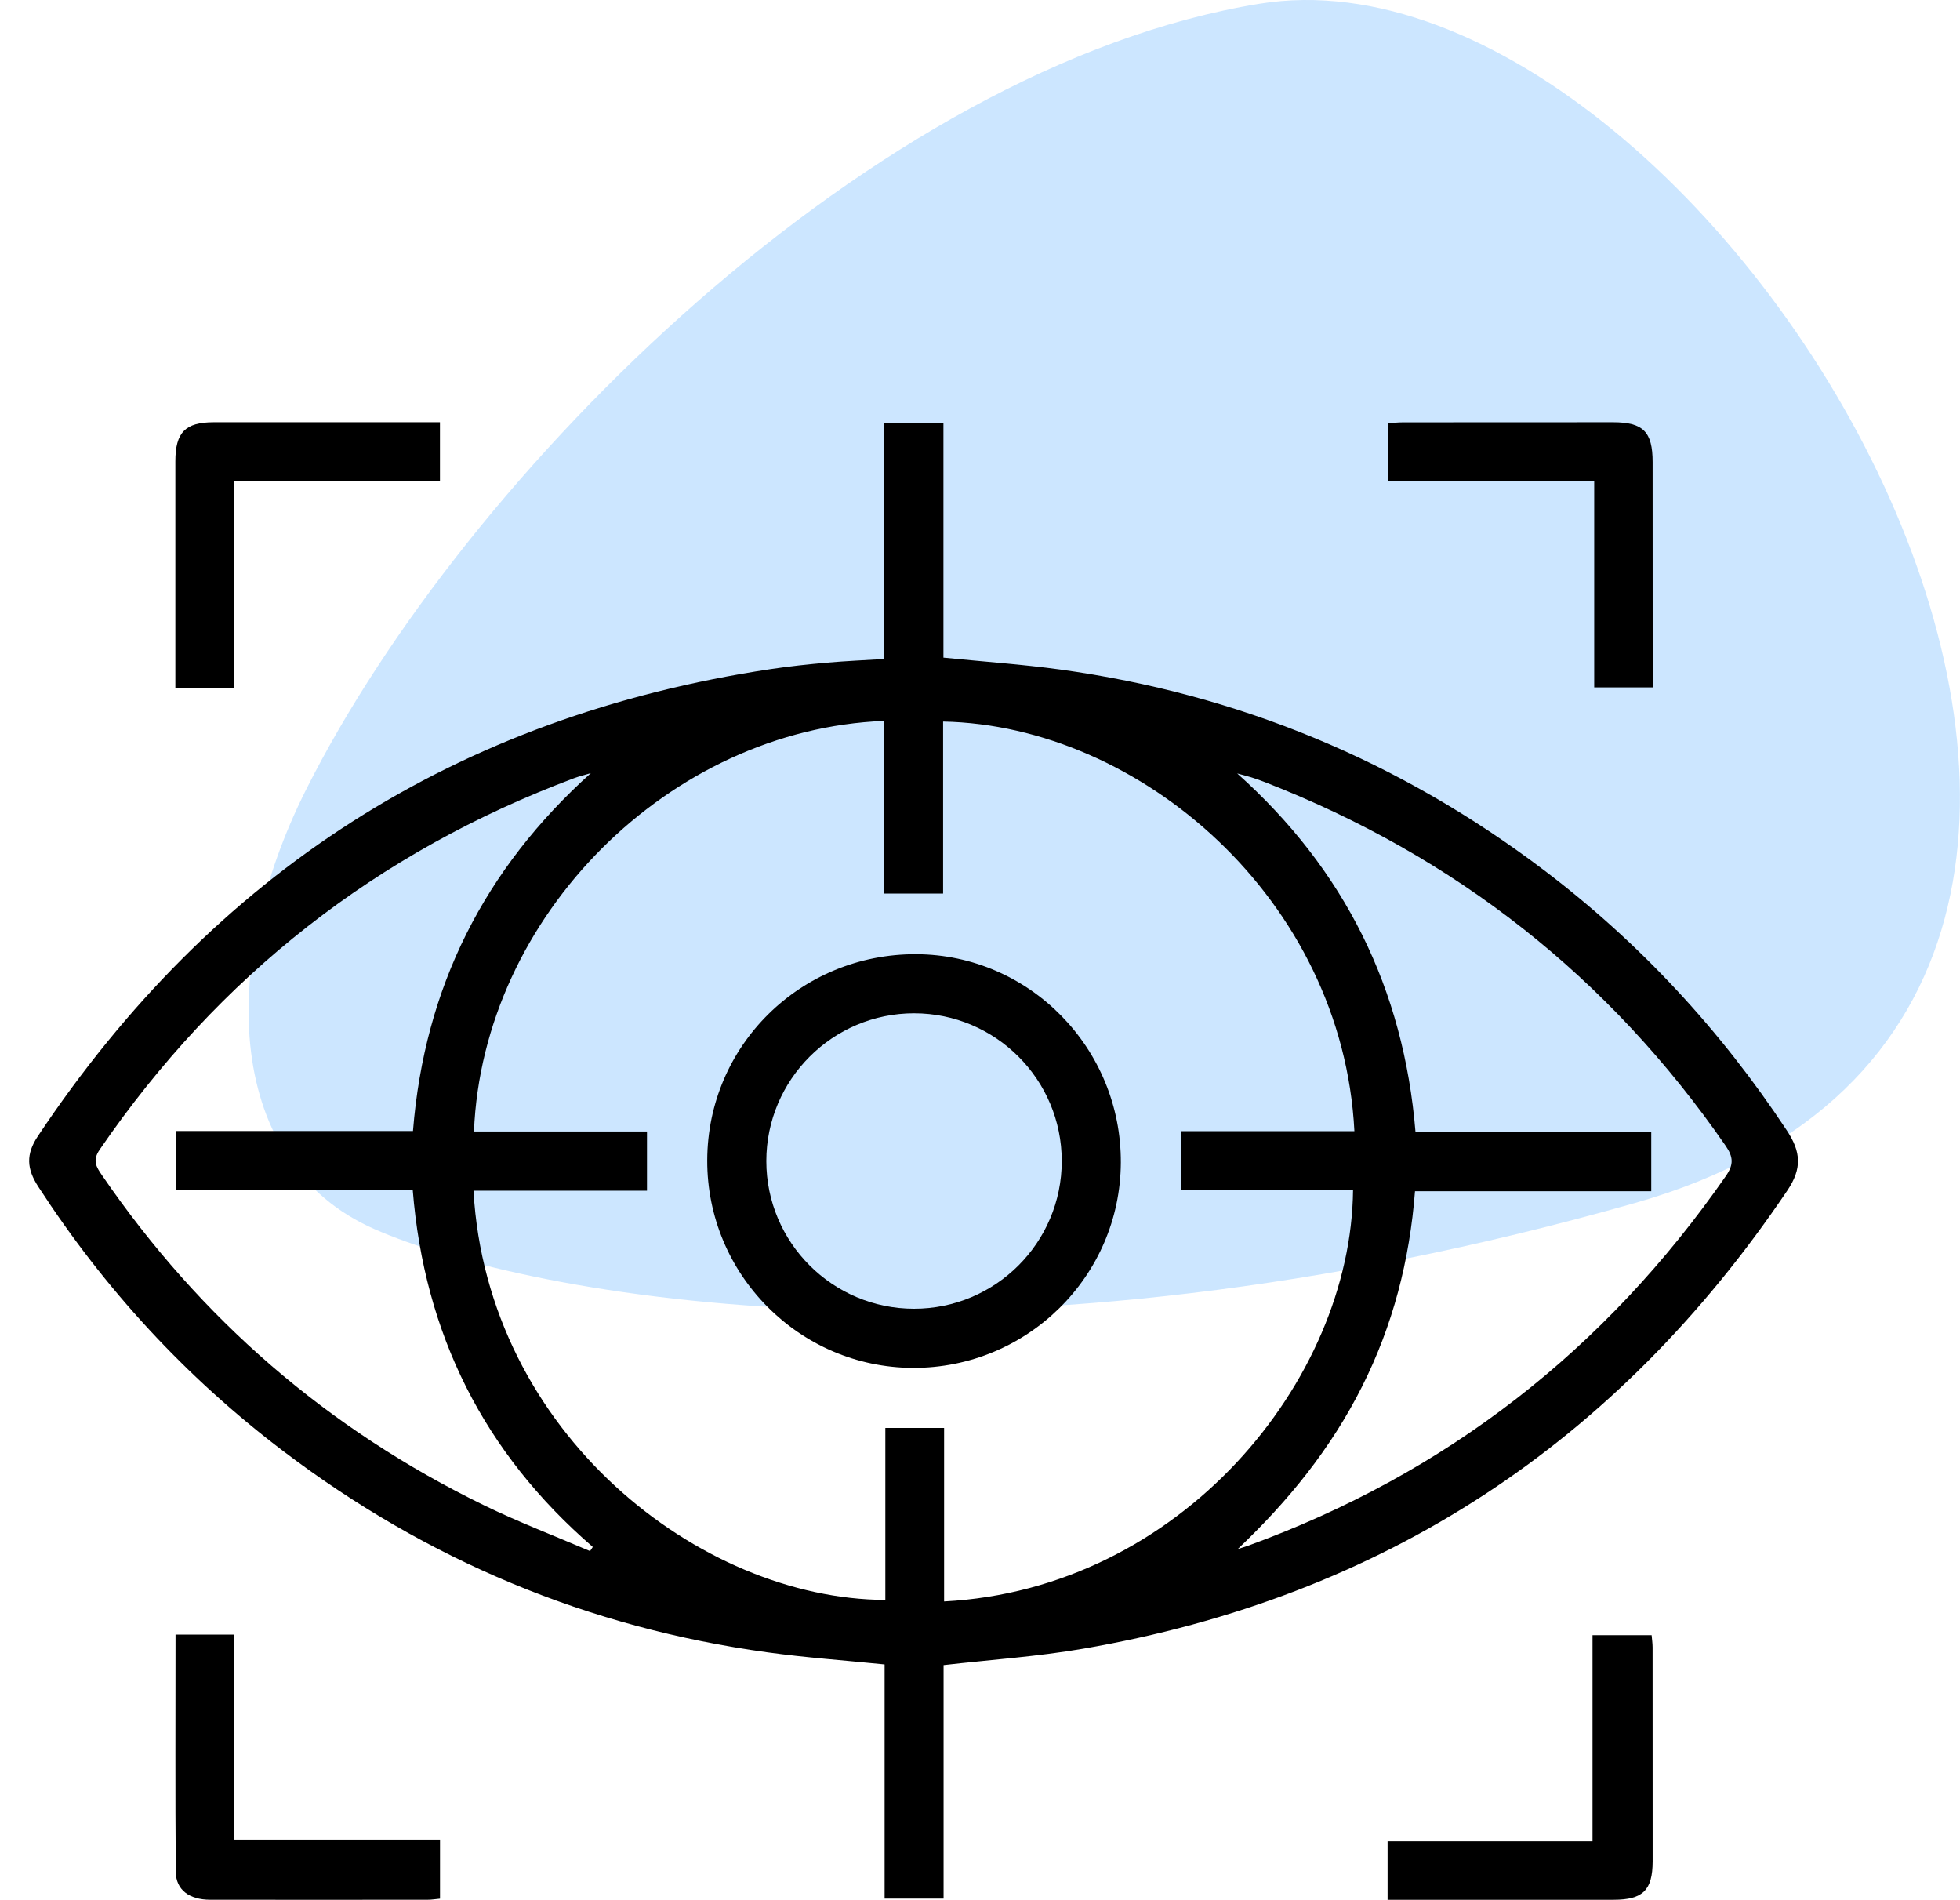
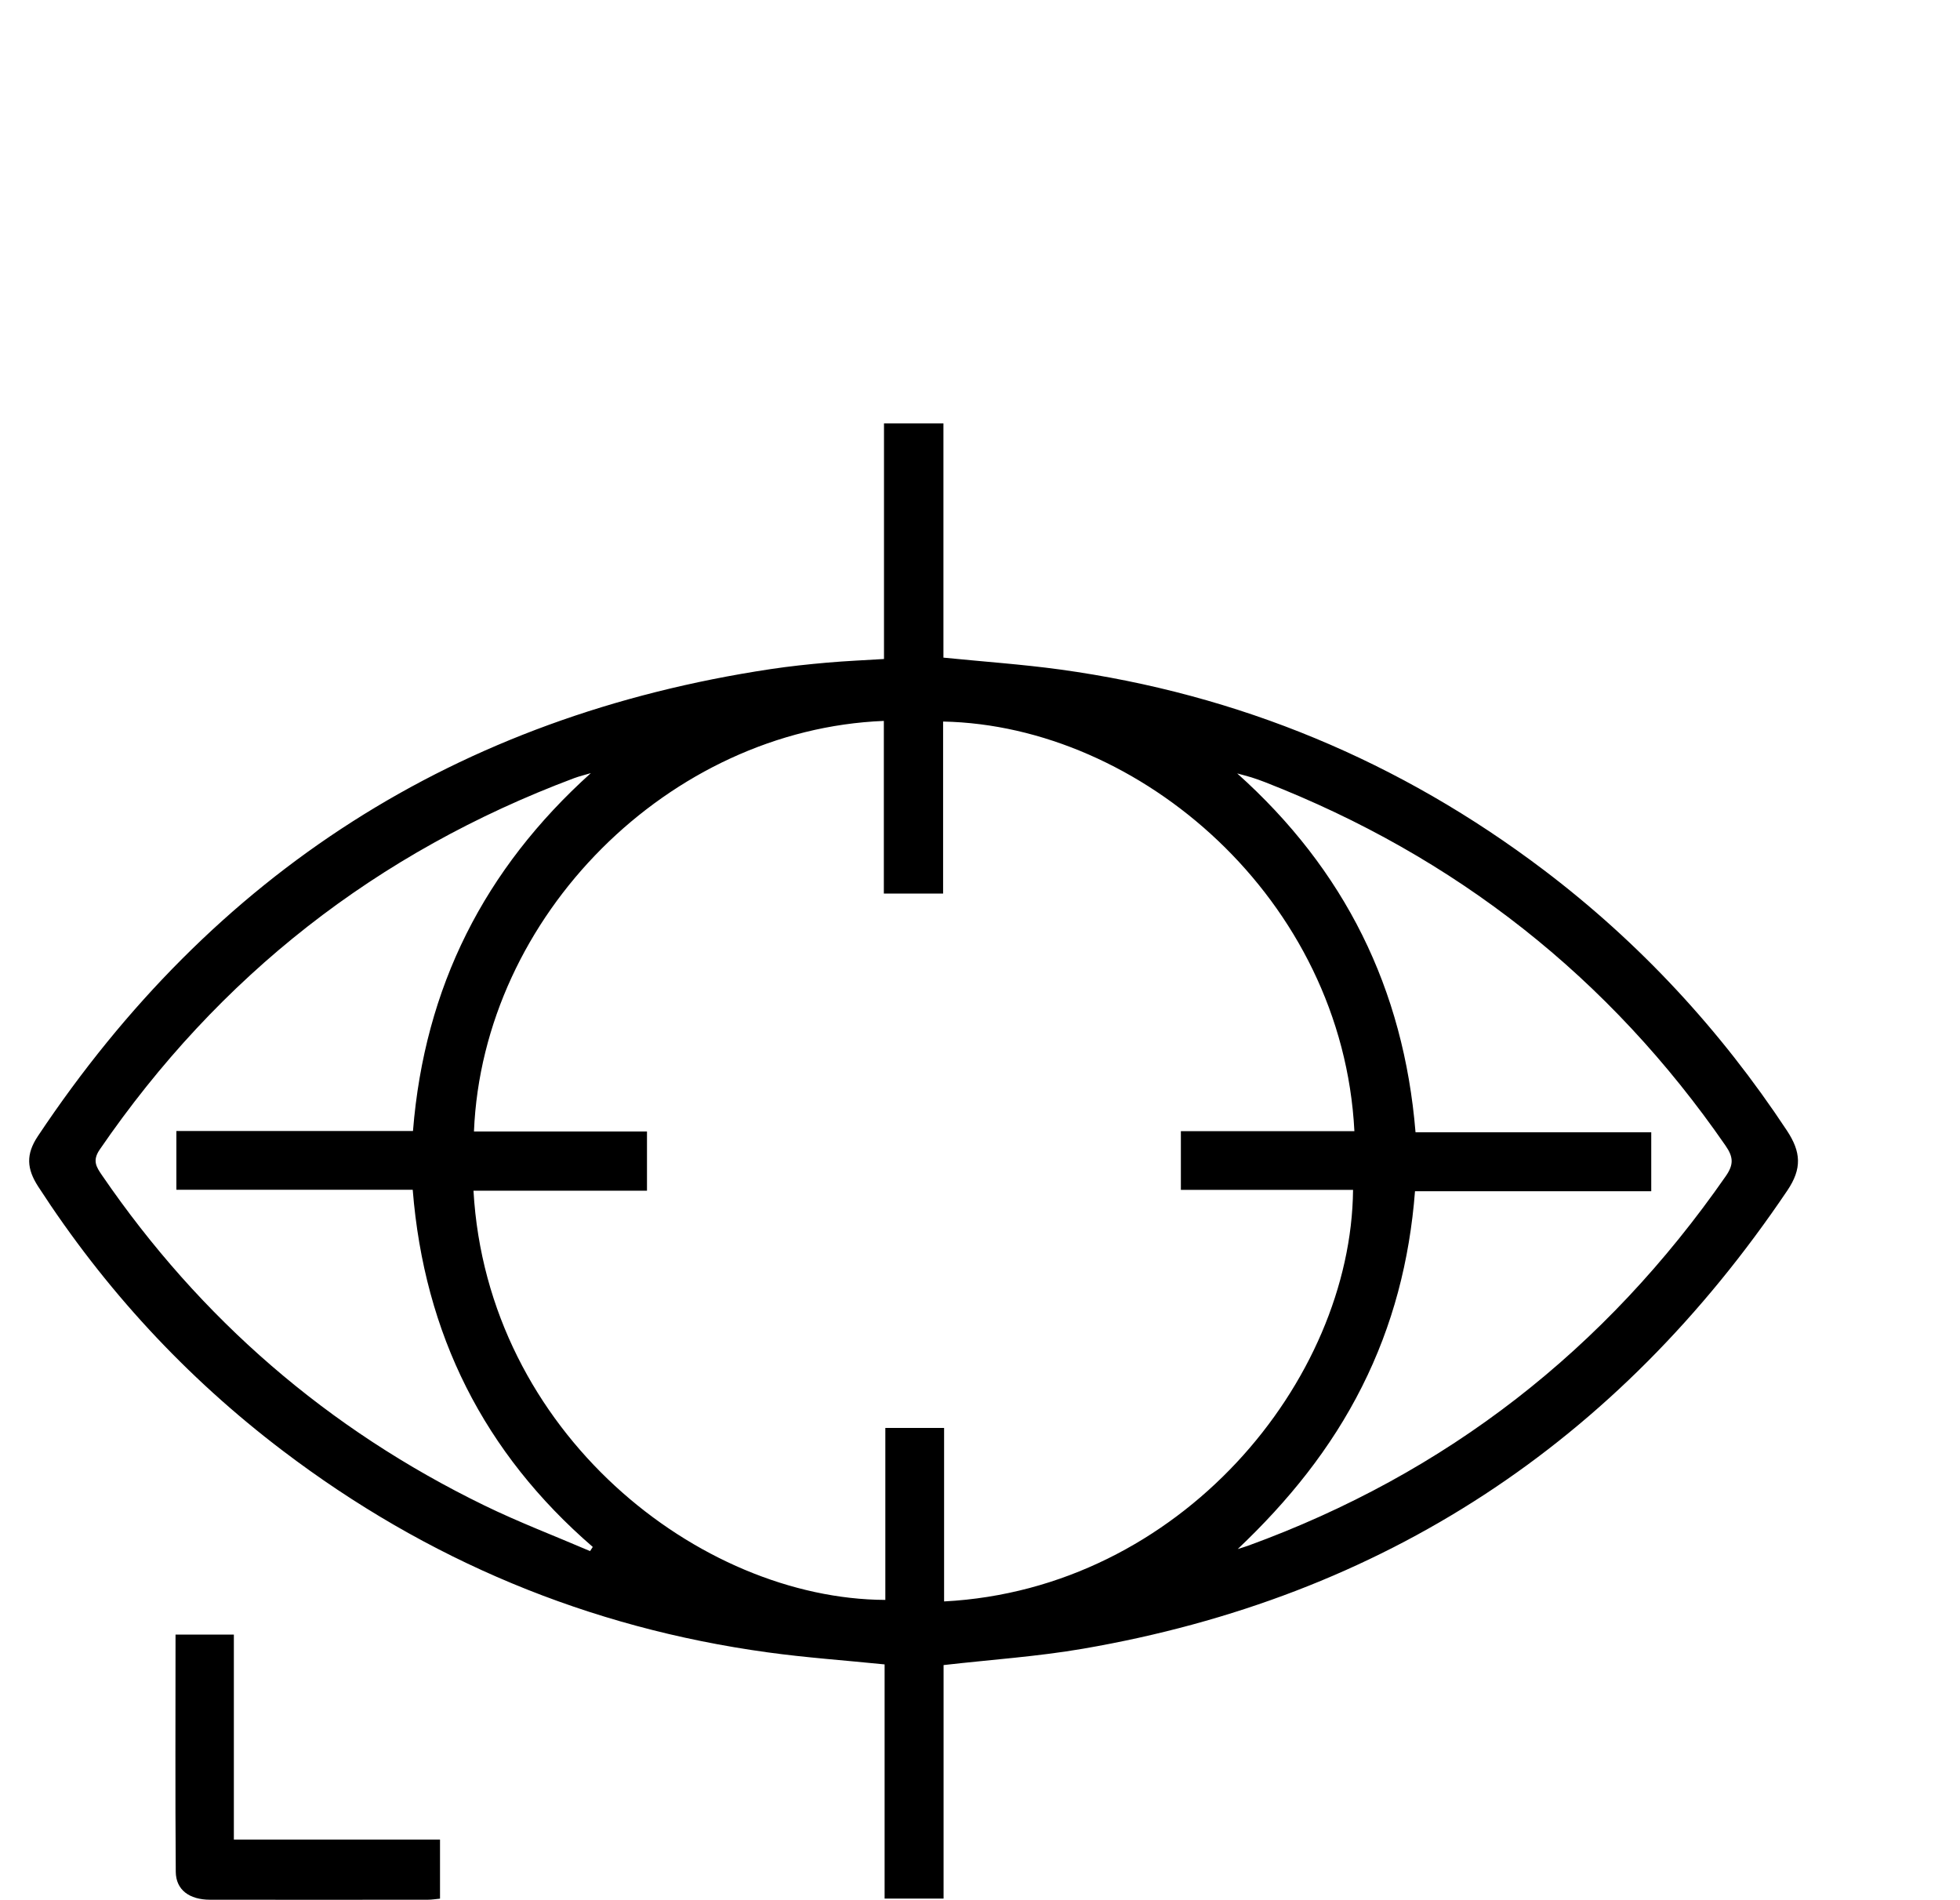
<svg xmlns="http://www.w3.org/2000/svg" version="1.1" id="Layer_1" x="0px" y="0px" width="67.208px" height="65.132px" viewBox="0 0 67.208 65.132" enable-background="new 0 0 67.208 65.132" xml:space="preserve">
  <g transform="translate(-707 -954.367)">
-     <path opacity="0.2" fill="#0084FF" enable-background="new    " d="M717.5,981.429c5.459-10.85,19.434-24.781,32.692-26.934   c15.787-2.564,37.542,34.091,12.874,41.114c-21.823,6.211-37.906,3.241-43.241,0.889C714.781,994.271,714.4,987.592,717.5,981.429z   " />
    <g>
      <path d="M739.355,1011.451v8.006h-2.022v-8.029c-1.378-0.14-2.7-0.232-4.01-0.413c-6.146-0.843-11.688-3.16-16.624-6.91    c-3.327-2.524-6.116-5.551-8.388-9.057c-0.397-0.612-0.427-1.108-0.013-1.729c6.021-9.037,14.378-14.393,25.122-16.012    c0.644-0.097,1.296-0.166,1.945-0.223c0.629-0.055,1.261-0.082,1.947-0.124v-8.077h2.038v8.03    c1.375,0.138,2.699,0.229,4.007,0.408c6.123,0.844,11.649,3.144,16.576,6.871c3.294,2.495,6.059,5.484,8.339,8.933    c0.488,0.738,0.521,1.306,0.016,2.056c-5.833,8.652-13.853,13.938-24.149,15.709    C742.585,1011.158,741.002,1011.263,739.355,1011.451 M723.236,995.19c0.468,8.298,7.755,14.002,14.122,14.027v-5.895h2.015v5.947    c8.106-0.423,13.959-7.565,14.023-14.109h-5.904v-2.013h5.95c-0.406-7.953-7.351-13.91-14.103-14.043v5.898h-2.032v-5.92    c-7.345,0.293-13.752,6.67-14.055,14.075h5.933v2.032H723.236z M727.26,980.872c-0.192,0.059-0.386,0.103-0.574,0.173    c-6.759,2.535-12.18,6.774-16.266,12.732c-0.258,0.377-0.122,0.592,0.08,0.885c3.374,4.927,7.742,8.704,13.108,11.316    c1.183,0.576,2.416,1.046,3.625,1.565c0.031-0.049,0.062-0.095,0.093-0.142c-3.727-3.221-5.778-7.29-6.174-12.245h-8.104v-2.015    h8.113C721.557,988.199,723.613,984.156,727.26,980.872 M749.442,1007.473c0.116-0.038,0.233-0.07,0.349-0.112    c6.812-2.479,12.252-6.725,16.385-12.671c0.276-0.396,0.265-0.654-0.007-1.046c-3.989-5.771-9.26-9.913-15.789-12.461    c-0.158-0.062-0.317-0.118-0.477-0.168c-0.159-0.049-0.318-0.087-0.479-0.132c3.686,3.299,5.71,7.379,6.114,12.301h8.083v2.023    h-8.101c-0.184,2.377-0.762,4.603-1.817,6.699C752.638,1004.025,751.177,1005.83,749.442,1007.473" />
-       <path d="M715.026,977.948h-2.013v-0.615c0-2.384,0-4.766,0-7.148c0-0.993,0.341-1.342,1.312-1.342c2.571,0,5.141,0,7.761,0v2.012    h-7.06V977.948z" />
-       <path d="M761.665,970.862h-7.081v-1.983c0.164-0.012,0.343-0.033,0.523-0.033c2.402-0.003,4.805-0.004,7.209-0.003    c1.029,0.001,1.352,0.33,1.352,1.362c0,2.34,0.002,4.68,0.002,7.019v0.708h-2.005V970.862z" />
      <path d="M713.019,1010.406h2v7.028h7.069v2.025c-0.139,0.013-0.281,0.037-0.421,0.037c-2.486,0.002-4.974,0.003-7.463,0    c-0.711-0.001-1.17-0.337-1.177-0.955C713.006,1015.846,713.019,1013.153,713.019,1010.406" />
-       <path d="M754.58,1019.498v-2.006h7.027v-7.067h2.027c0.011,0.138,0.033,0.277,0.033,0.419c0.002,2.444,0.004,4.89,0.002,7.335    c-0.002,0.989-0.333,1.317-1.336,1.318C759.766,1019.5,757.198,1019.498,754.58,1019.498" />
-       <path d="M738.302,1001.262c-3.897-0.015-7.063-3.21-7.051-7.117c0.011-3.934,3.203-7.08,7.164-7.065    c3.886,0.016,7.037,3.224,7.018,7.147C745.414,998.123,742.218,1001.276,738.302,1001.262 M743.407,994.172    c0-2.796-2.27-5.065-5.063-5.066c-2.792,0-5.067,2.274-5.067,5.066c0.001,2.792,2.271,5.063,5.065,5.063    C741.137,999.236,743.407,996.966,743.407,994.172" />
    </g>
  </g>
</svg>